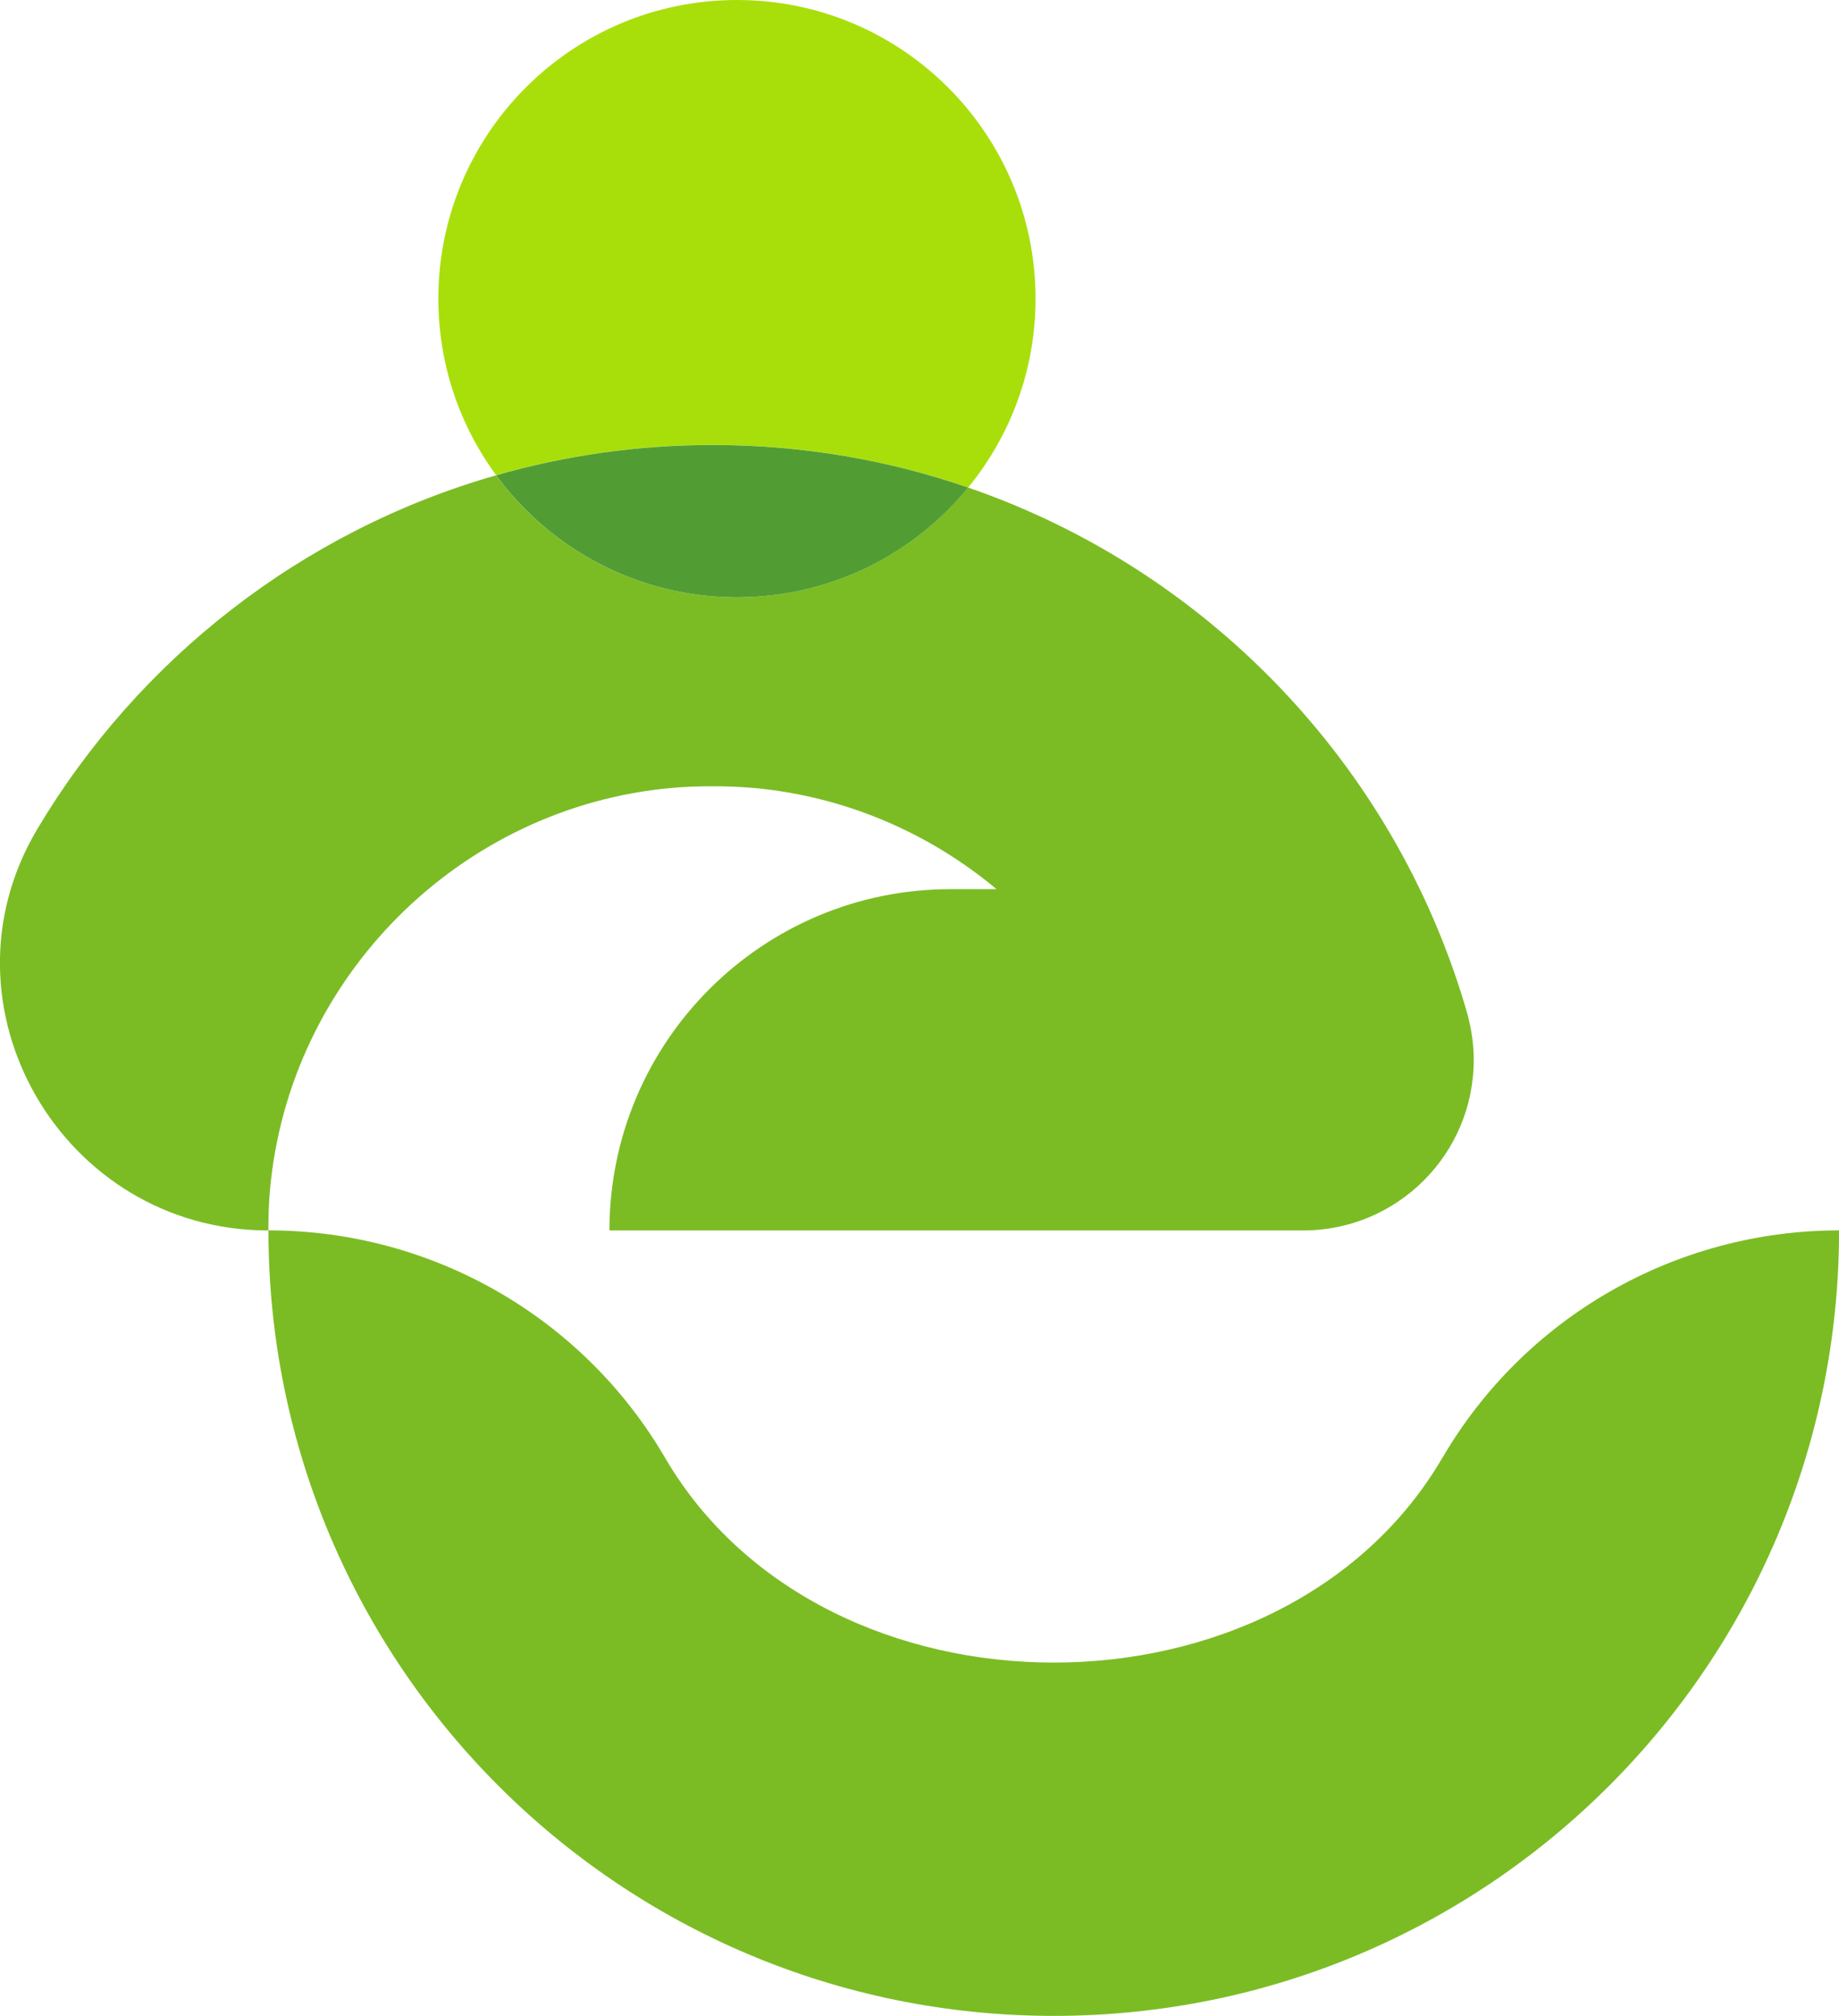
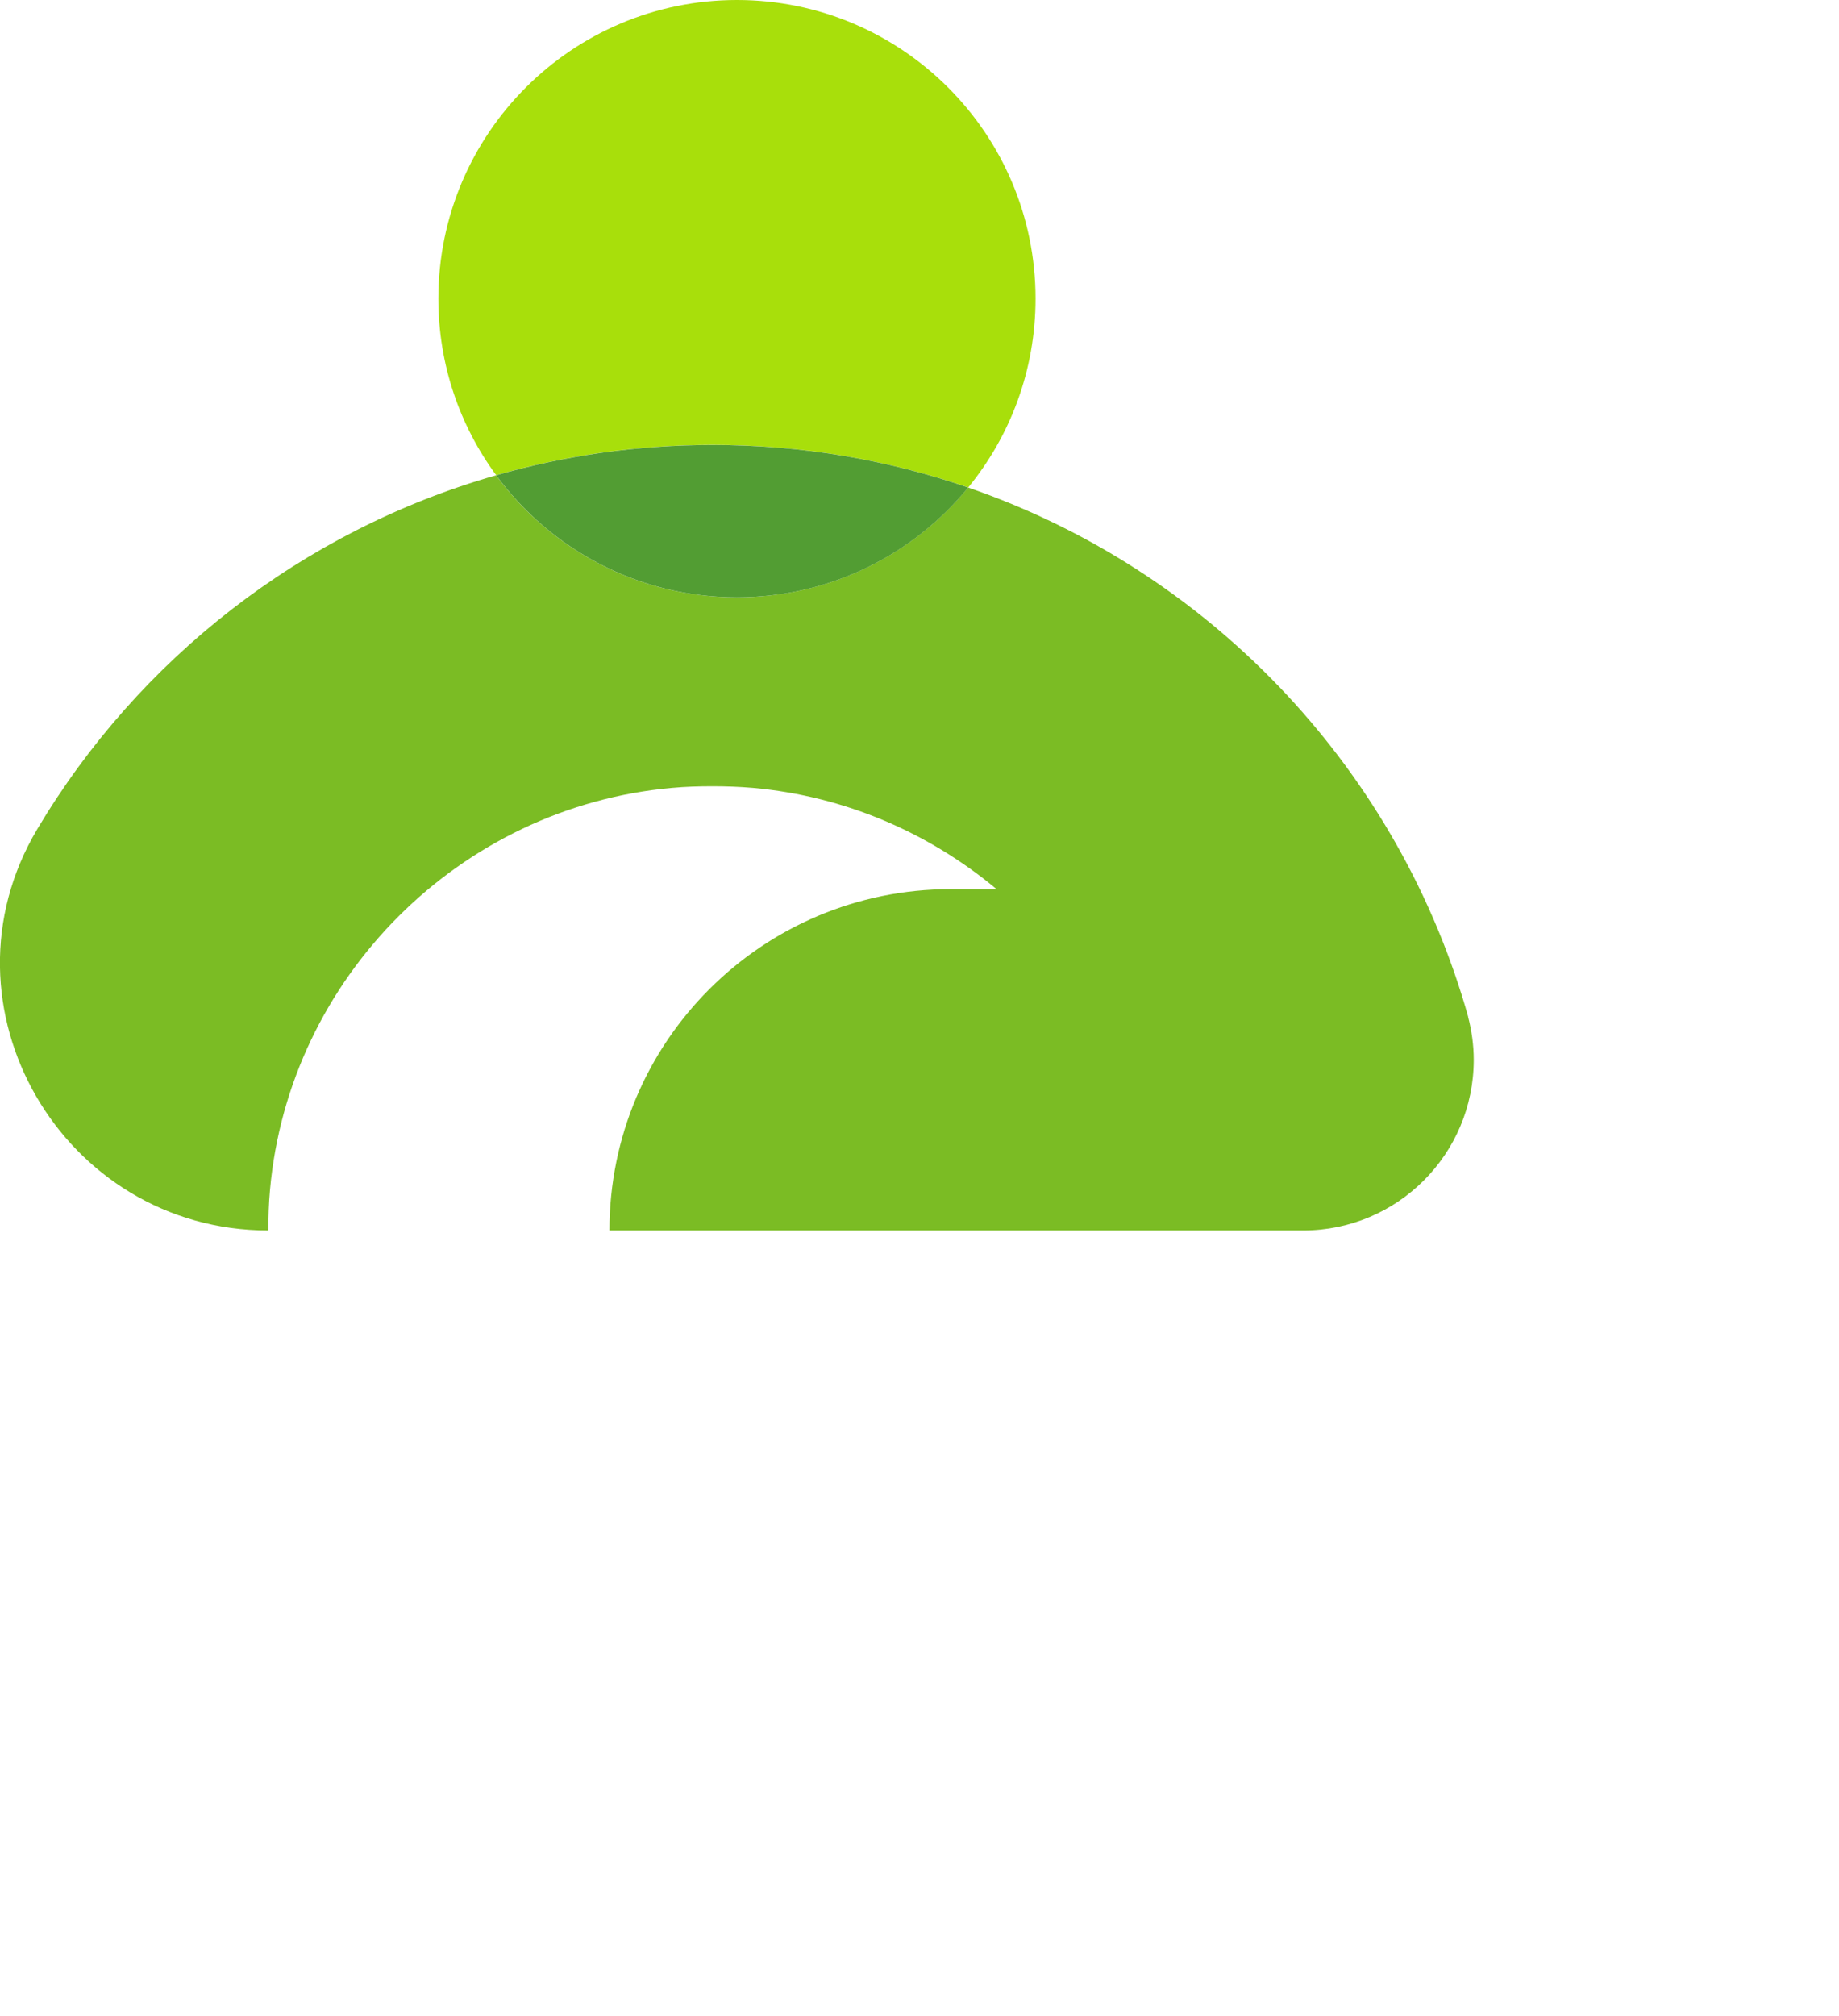
<svg xmlns="http://www.w3.org/2000/svg" id="Vrstva_2" data-name="Vrstva 2" viewBox="0 0 237.24 260">
  <defs>
    <style>      .cls-1 {        fill: #529d33;      }      .cls-2 {        fill: #7bbc24;      }      .cls-3 {        fill: #a8df0b;      }    </style>
  </defs>
  <g id="Vrstva_1-2" data-name="Vrstva 1">
    <g>
-       <path class="cls-2" d="M186.08,188.01c-20.58,35.24-79.71,35.22-100.29,0-10.61-18.17-30.1-29.32-51.15-29.32h-.01c0,55.96,45.35,101.3,101.31,101.31,55.96,0,101.3-45.34,101.31-101.31h0c-21.05,0-40.55,11.15-51.16,29.32Z" />
      <path class="cls-2" d="M189.4,131.14c-.12-.44-.25-.89-.38-1.33-9.31-31.35-33.36-56.34-64.13-66.93-7.06,8.64-17.8,14.16-29.83,14.16-12.75,0-24.05-6.2-31.06-15.74-25.06,7.17-46.15,23.73-59.2,45.65-13.58,22.82,3.26,51.75,29.82,51.75,0-1.73.05-3.47.21-5.23,2.44-27.37,24.48-49.41,51.85-51.85,1.76-.16,3.5-.21,5.23-.21,1.73,0,3.47.06,5.23.21,11.86,1.06,22.72,5.8,31.42,13.06h-5.92c-24.31,0-44.02,19.71-44.02,44.02h89.49c12.16,0,22.01-9.85,22.01-22.01,0-1.92-.27-3.77-.73-5.55Z" />
      <path class="cls-3" d="M124.9,62.88c5.43-6.64,8.69-15.12,8.69-24.36C133.59,17.25,116.34,0,95.07,0s-38.52,17.25-38.52,38.52c0,8.52,2.77,16.39,7.46,22.77,8.87-2.54,18.23-3.91,27.91-3.91,11.55,0,22.64,1.94,32.98,5.49Z" />
      <path class="cls-1" d="M95.07,77.04c12.03,0,22.77-5.52,29.83-14.16-10.34-3.56-21.43-5.49-32.98-5.49-9.68,0-19.05,1.37-27.91,3.91,7.01,9.54,18.31,15.74,31.06,15.74Z" />
    </g>
  </g>
</svg>